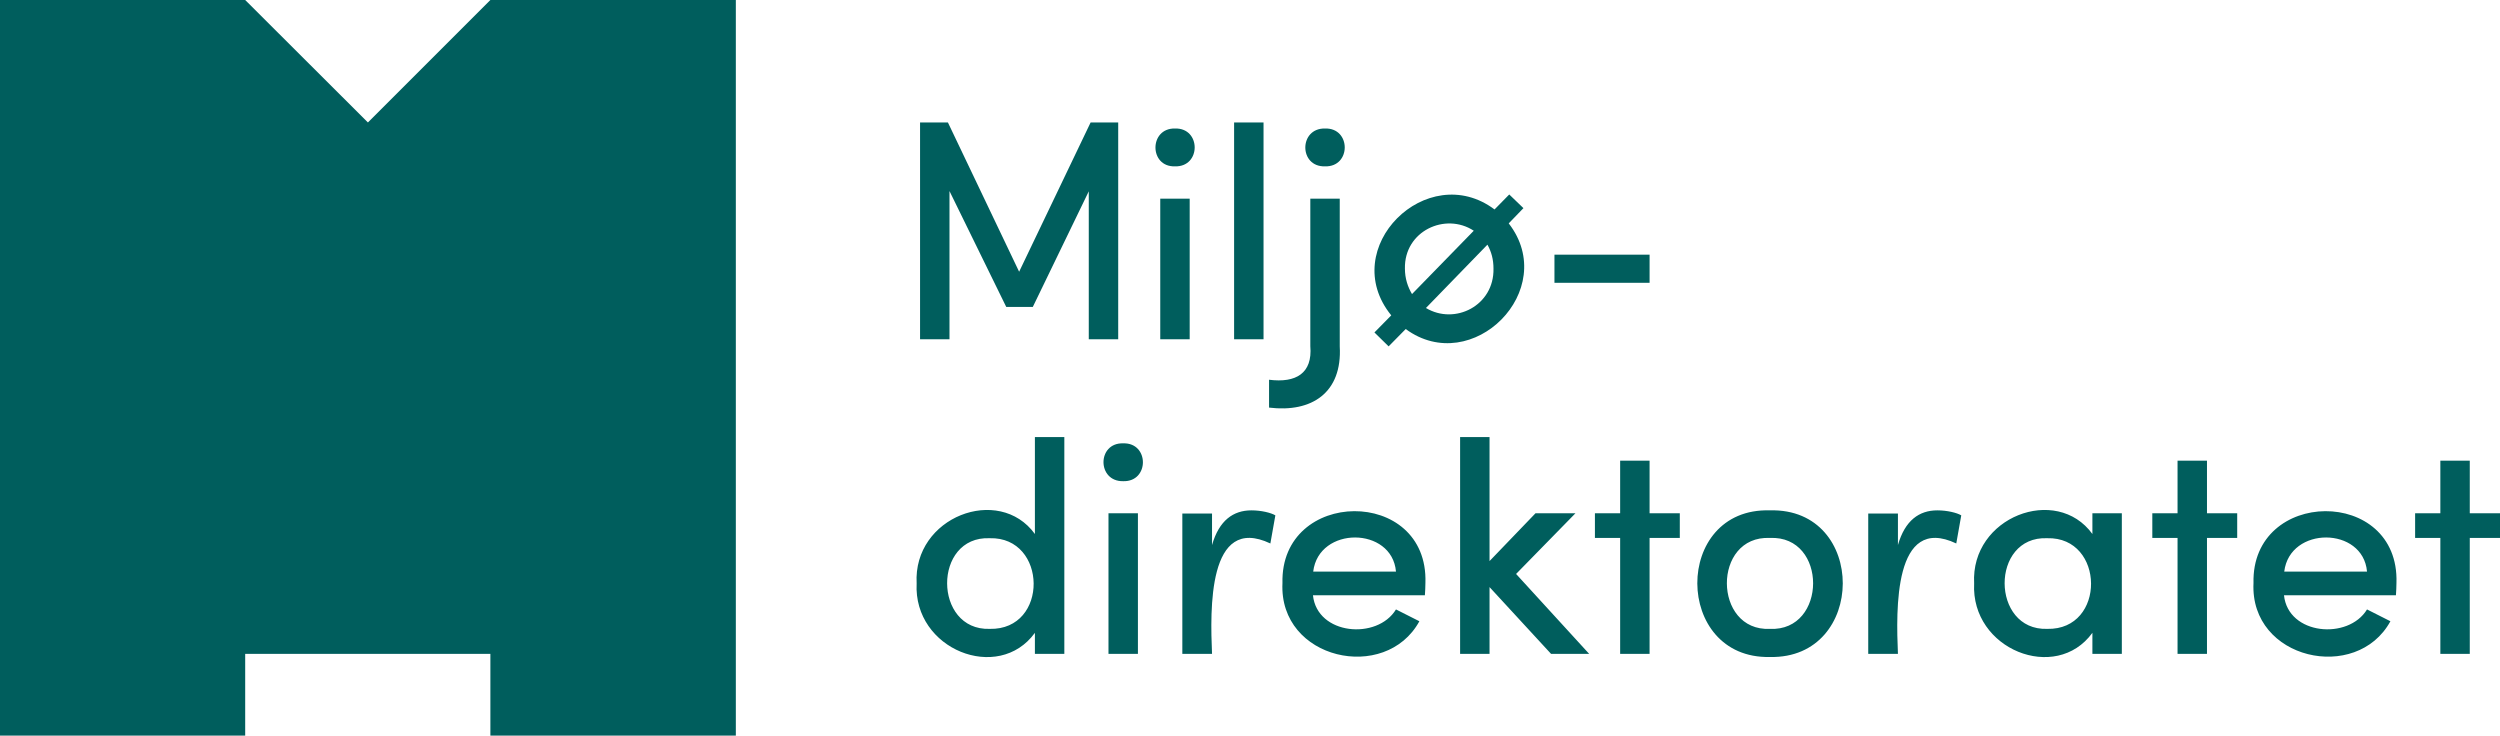
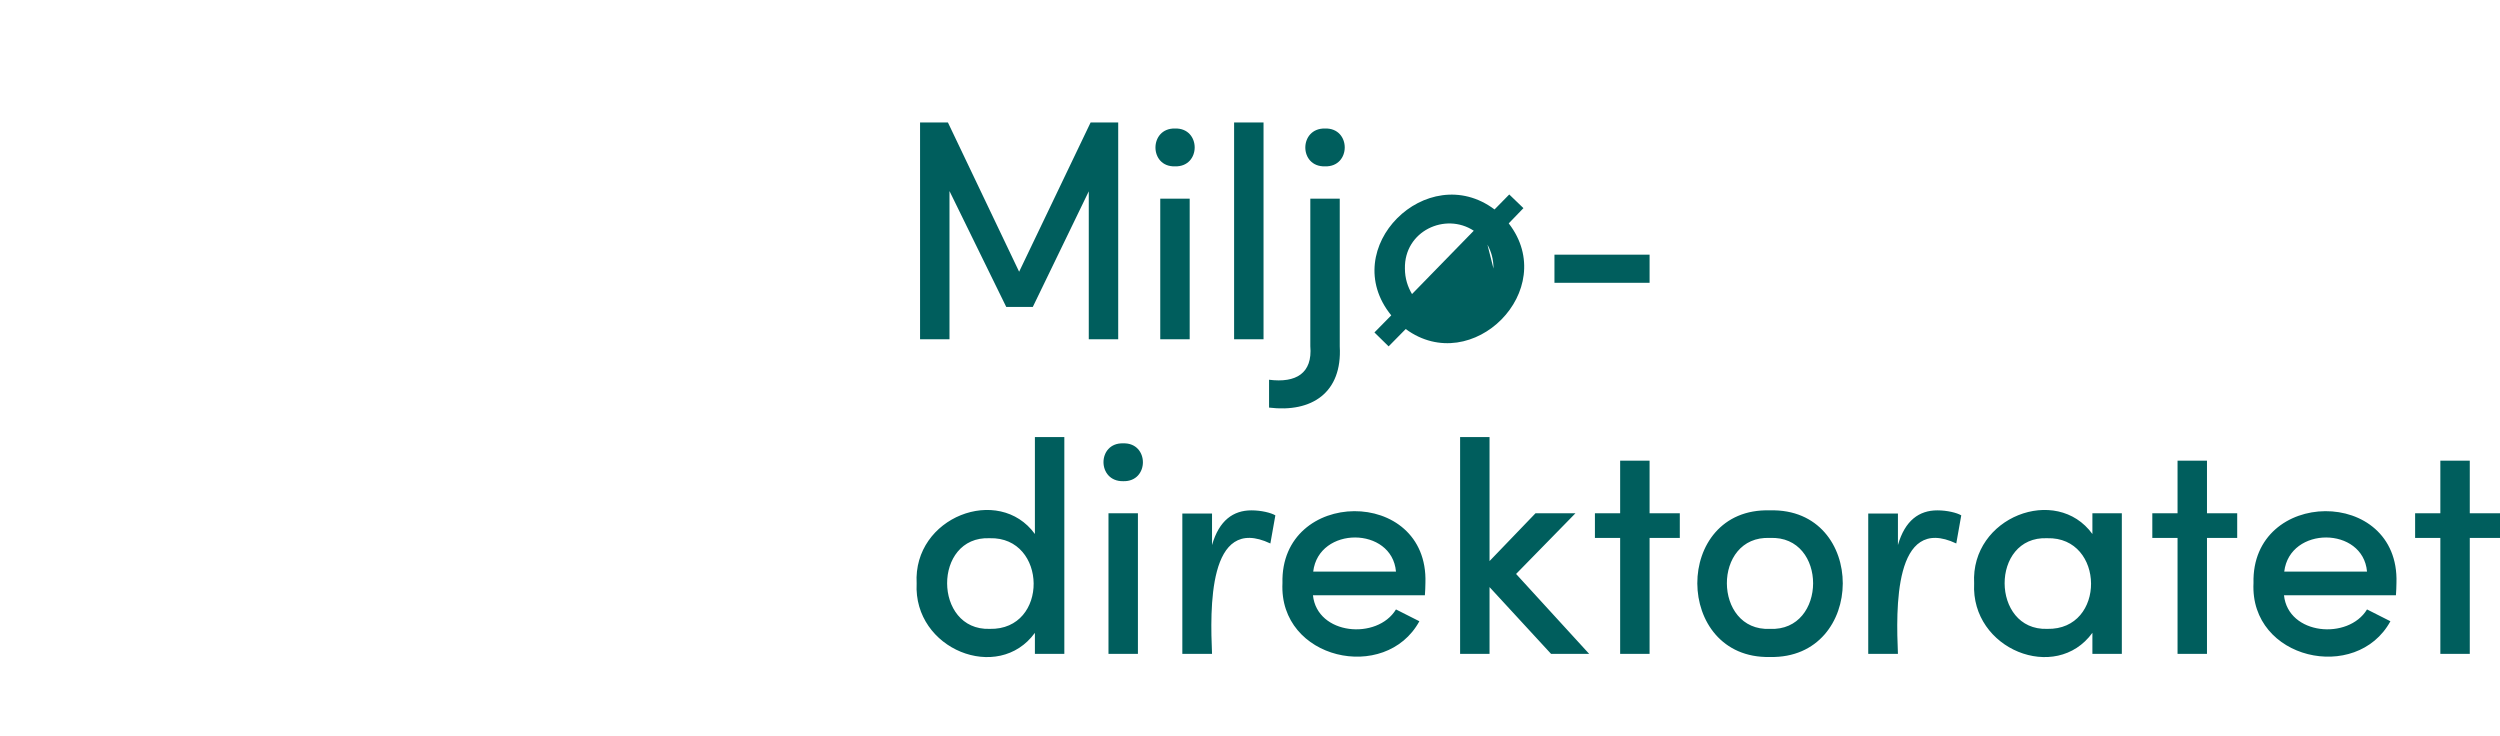
<svg xmlns="http://www.w3.org/2000/svg" version="1.1" id="Layer_1" x="0px" y="0px" viewBox="0 0 951.3 279.9" style="enable-background:new 0 0 951.3 279.9;" xml:space="preserve">
  <style type="text/css">
	.st0{fill:#005E5D;}
</style>
  <g>
-     <polygon class="st0" points="186.6,0 140,46.6 93.3,0 0,0 0,279.9 93.3,279.9 93.3,248.8 186.6,248.8 186.6,279.9 280,279.9 280,0     " />
    <path class="st0" d="M951.3,195.3h-11.5v-20h-11.2v20H919v9.4h9.6v44.1h11.2v-44.1h11.5V195.3z M869.2,217.5   c2.1-17.4,30-17.2,31.5,0H869.2z M911.9,221.8c1.2-36.7-55.3-36.1-54.4,0.1c-1.4,29.1,39.2,38.1,52.1,14.5l-8.9-4.5   c-7.1,11.7-30,9.8-31.6-5.4h42.6C911.8,224.9,911.9,223.3,911.9,221.8 M851.3,195.3h-11.5v-20h-11.2v20H819v9.4h9.6v44.1h11.2   v-44.1h11.5V195.3z M779,239.3c-21.5,0.7-21.7-35.4,0-34.5C801,204.2,801.5,239.8,779,239.3 M796.2,195.3v7.9   c-13.7-18.9-46.4-6.5-45,18.8c-1.3,25.1,31.1,38,45,18.8v8h11.2v-53.5L796.2,195.3L796.2,195.3z M737.2,194.2   c-6.9,0-12.3,3.8-15,13.2v-12h-11.3v53.4h11.3c-0.7-16.6-1.7-53.3,22.2-42l1.9-10.7C744.6,195.1,740.9,194.2,737.2,194.2    M673.5,239.3c-21.7,1-22-35.6,0-34.6C695.5,203.7,695.3,240.3,673.5,239.3 M673.5,250c36.8,0.8,37.1-56.8,0-55.8   C636.5,193.1,636.8,250.8,673.5,250 M639.2,195.3h-11.5v-20h-11.2v20h-9.6v9.4h9.6v44.1h11.2v-44.1h11.5V195.3z M604.7,248.8   l-27.8-30.4l22.6-23.1h-15.2l-17.5,18.2v-47.2h-11.2v82.5h11.2v-25.4l23.4,25.4H604.7z M499.7,217.5c2.1-17.4,30-17.2,31.5,0H499.7   z M542.4,221.8c1.2-36.7-55.3-36.1-54.4,0.1c-1.4,29.1,39.2,38.1,52.1,14.5l-8.9-4.5c-7.1,11.7-30,9.8-31.6-5.4h42.6   C542.3,224.9,542.4,223.3,542.4,221.8 M476.2,194.2c-6.9,0-12.3,3.8-15,13.2v-12h-11.3v53.4h11.3c-0.7-16.6-1.7-53.3,22.2-42   l1.9-10.7C483.6,195.1,479.9,194.2,476.2,194.2 M421.8,248.8H433v-53.5h-11.2V248.8z M427.4,183.1c10,0.3,10-14.7,0-14.4   C417.4,168.4,417.4,183.3,427.4,183.1 M376.6,239.3c-21.5,0.7-21.7-35.4,0-34.5C398.6,204.2,399.2,239.8,376.6,239.3 M393.8,166.3   v36.9c-13.7-18.9-46.4-6.5-45,18.8c-1.3,25.1,31.1,38,45,18.8v8H405v-82.5L393.8,166.3L393.8,166.3z" />
-     <path class="st0" d="M591.5,107.6h36.2V96.9h-36.2V107.6z M568.3,102.2c0.3,14.1-14.7,21.6-25.7,15L566,93.1   C567.5,95.8,568.3,98.7,568.3,102.2 M534.6,102.2c-0.3-14.3,15.4-21.5,26.2-14.4l-23.5,24.1C535.7,109.2,534.6,106,534.6,102.2    M579.7,79.2l-5.4-5.2l-5.6,5.7c-25.6-19.2-60.1,14.7-39.3,40.3l-6.4,6.5l5.4,5.3l6.5-6.6c25.3,18.6,58.8-14.9,39.2-40.2   L579.7,79.2z M482.9,155.1c16.3,2,27.9-5.7,26.9-23.3V75.6h-11.2v56.1c0.9,10.4-5.5,14.1-15.7,12.8V155.1z M504.2,63.3   c10,0.3,10-14.7,0-14.4C494.2,48.7,494.2,63.6,504.2,63.3 M469.6,129.1h11.2V46.6h-11.2V129.1z M441.5,129.1h11.2V75.6h-11.2V129.1   z M447.1,63.3c10,0.3,10-14.7,0-14.4C437.2,48.7,437.2,63.6,447.1,63.3" />
+     <path class="st0" d="M591.5,107.6h36.2V96.9h-36.2V107.6z M568.3,102.2L566,93.1   C567.5,95.8,568.3,98.7,568.3,102.2 M534.6,102.2c-0.3-14.3,15.4-21.5,26.2-14.4l-23.5,24.1C535.7,109.2,534.6,106,534.6,102.2    M579.7,79.2l-5.4-5.2l-5.6,5.7c-25.6-19.2-60.1,14.7-39.3,40.3l-6.4,6.5l5.4,5.3l6.5-6.6c25.3,18.6,58.8-14.9,39.2-40.2   L579.7,79.2z M482.9,155.1c16.3,2,27.9-5.7,26.9-23.3V75.6h-11.2v56.1c0.9,10.4-5.5,14.1-15.7,12.8V155.1z M504.2,63.3   c10,0.3,10-14.7,0-14.4C494.2,48.7,494.2,63.6,504.2,63.3 M469.6,129.1h11.2V46.6h-11.2V129.1z M441.5,129.1h11.2V75.6h-11.2V129.1   z M447.1,63.3c10,0.3,10-14.7,0-14.4C437.2,48.7,437.2,63.6,447.1,63.3" />
    <polygon class="st0" points="425.5,129.1 425.5,46.6 415,46.6 415,46.6 387.8,103.4 360.7,46.6 350.1,46.6 350.1,129.1    361.3,129.1 361.3,72.7 382.9,116.8 393,116.8 414.3,72.8 414.3,129.1  " />
  </g>
</svg>